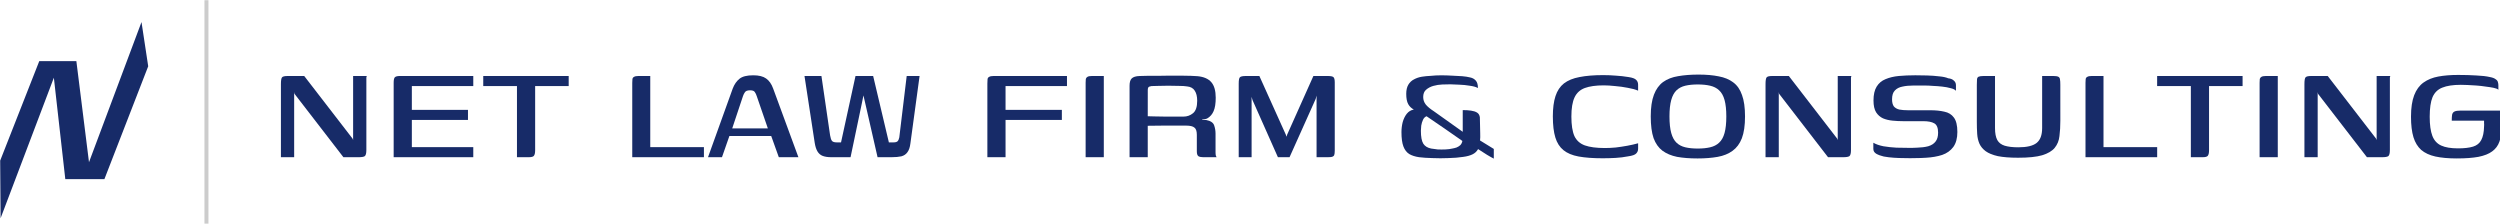
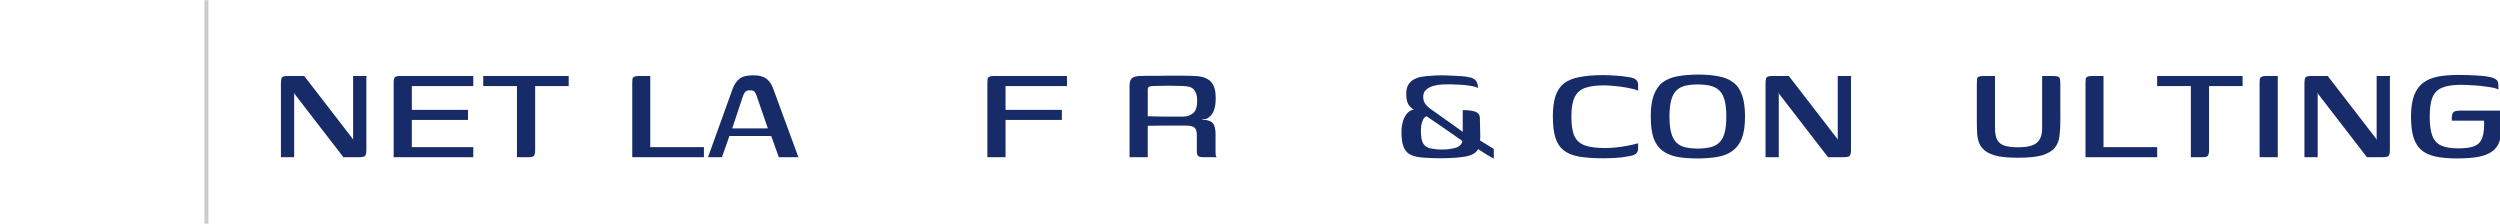
<svg xmlns="http://www.w3.org/2000/svg" xmlns:ns1="http://www.inkscape.org/namespaces/inkscape" xmlns:ns2="http://sodipodi.sourceforge.net/DTD/sodipodi-0.dtd" width="179.062mm" height="16.015mm" viewBox="0 0 179.062 16.015" version="1.1" id="svg929" ns1:version="1.0.2 (e86c8708, 2021-01-15)" ns2:docname="loog-en-conv.svg">
  <defs id="defs923" />
  <ns2:namedview id="base" pagecolor="#ffffff" bordercolor="#666666" borderopacity="1.0" ns1:pageopacity="0.0" ns1:pageshadow="2" ns1:zoom="1.0904225" ns1:cx="251.66349" ns1:cy="134.77466" ns1:document-units="mm" ns1:current-layer="text1503" ns1:document-rotation="0" showgrid="false" ns1:window-width="1284" ns1:window-height="777" ns1:window-x="156" ns1:window-y="25" ns1:window-maximized="0" fit-margin-top="0" fit-margin-left="0" fit-margin-right="0" fit-margin-bottom="0" />
  <g ns1:label="Katman 1" ns1:groupmode="layer" id="layer1" transform="translate(-11.847,-8.432)">
    <g id="g847" transform="matrix(0.672,0,0,0.672,-7.329,-16.165)">
-       <path style="fill:#172b68;fill-opacity:1;fill-rule:evenodd;stroke:none;stroke-width:0.353" d="m 28.597,59.865 -0.043,-6.143 4.166,-10.603 h 3.955 l 1.346,10.772 5.596,-14.938 0.715,4.713 -4.67,12.033 h -4.166 l -1.22,-10.813 z m 0,0" id="path833" />
      <g aria-label="NET LAW FIRM &amp; CONSULTING" id="text1503" style="font-size:18.815px;line-height:1.25;font-family:'Times New Roman';-inkscape-font-specification:'Times New Roman, ';fill:#172b68;fill-opacity:1;stroke-width:0.47">
        <path d="m 58.477,53.358 v -7.789 q 0,-0.564 0.113,-0.715 0.113,-0.151 0.602,-0.151 h 1.769 l 5.155,6.679 0.056,0.151 v -6.83 h 1.468 q -0.038,0.019 -0.056,0.169 0,0.151 0,0.32 0,0.169 0,0.32 v 7.074 q 0,0.527 -0.169,0.659 -0.169,0.113 -0.659,0.113 h -1.618 l -5.212,-6.755 -0.038,-0.188 v 6.943 z" style="font-style:normal;font-variant:normal;font-weight:500;font-stretch:normal;font-family:Genos;-inkscape-font-specification:'Genos Medium';fill:#172b68;fill-opacity:1;stroke-width:0.47" id="path843" />
        <path d="m 70.494,53.358 v -7.94 q 0,-0.414 0.113,-0.564 0.132,-0.151 0.546,-0.151 h 7.827 v 1.072 h -6.548 v 2.54 h 5.983 v 1.072 h -5.983 v 2.898 h 6.548 v 1.072 z" style="font-style:normal;font-variant:normal;font-weight:500;font-stretch:normal;font-family:Genos;-inkscape-font-specification:'Genos Medium';fill:#172b68;fill-opacity:1;stroke-width:0.47" id="path845" />
        <path d="m 80.043,44.703 h 9.106 v 1.072 h -3.575 v 6.849 q 0,0.414 -0.132,0.583 -0.113,0.151 -0.546,0.151 H 83.636 v -7.582 h -3.594 z" style="font-style:normal;font-variant:normal;font-weight:500;font-stretch:normal;font-family:Genos;-inkscape-font-specification:'Genos Medium';fill:#172b68;fill-opacity:1;stroke-width:0.47" id="path847" />
        <path d="m 97.843,44.703 v 7.582 h 5.72 v 1.072 h -7.639 v -7.921 q 0,-0.245 0.019,-0.395 0.019,-0.169 0.169,-0.245 0.151,-0.094 0.47,-0.094 z" style="font-style:normal;font-variant:normal;font-weight:500;font-stretch:normal;font-family:Genos;-inkscape-font-specification:'Genos Medium';fill:#172b68;fill-opacity:1;stroke-width:0.47" id="path849" />
        <path d="m 103.999,53.358 2.634,-7.319 q 0.263,-0.677 0.715,-1.035 0.452,-0.376 1.468,-0.376 0.903,0 1.373,0.339 0.489,0.339 0.753,1.072 l 2.691,7.319 h -2.088 l -0.809,-2.258 h -4.459 l -0.79,2.258 z m 2.578,-3.067 h 3.801 l -1.185,-3.443 q -0.075,-0.245 -0.207,-0.433 -0.113,-0.188 -0.508,-0.188 -0.414,0 -0.546,0.207 -0.132,0.188 -0.207,0.414 z" style="font-style:normal;font-variant:normal;font-weight:500;font-stretch:normal;font-family:Genos;-inkscape-font-specification:'Genos Medium';fill:#172b68;fill-opacity:1;stroke-width:0.47" id="path851" />
-         <path d="m 117.141,53.358 q -0.546,0 -0.903,-0.132 -0.357,-0.132 -0.564,-0.47 -0.207,-0.339 -0.301,-0.922 l -1.091,-7.131 h 1.806 l 0.922,6.322 q 0.075,0.452 0.207,0.602 0.132,0.151 0.489,0.151 h 0.47 l 1.543,-7.074 h 1.881 l 1.675,7.074 h 0.508 q 0.282,0 0.414,-0.113 0.132,-0.132 0.188,-0.414 l 0.79,-6.548 h 1.373 l -0.978,7.187 q -0.075,0.621 -0.32,0.941 -0.226,0.32 -0.64,0.433 -0.414,0.094 -1.054,0.094 h -1.486 l -1.336,-5.851 -0.169,-0.734 -0.151,0.753 -1.223,5.833 z" style="font-style:normal;font-variant:normal;font-weight:500;font-stretch:normal;font-family:Genos;-inkscape-font-specification:'Genos Medium';fill:#172b68;fill-opacity:1;stroke-width:0.47" id="path853" />
        <path d="m 133.774,53.358 v -7.846 q 0,-0.301 0.019,-0.47 0.019,-0.169 0.169,-0.245 0.151,-0.094 0.47,-0.094 h 7.827 v 1.072 h -6.548 v 2.54 h 6.002 v 1.072 h -6.002 v 3.97 z" style="font-style:normal;font-variant:normal;font-weight:500;font-stretch:normal;font-family:Genos;-inkscape-font-specification:'Genos Medium';fill:#172b68;fill-opacity:1;stroke-width:0.47" id="path855" />
-         <path d="m 144.247,53.358 q 0,-1.994 0,-3.97 0,-1.994 0,-3.97 0,-0.245 0.019,-0.395 0.038,-0.151 0.169,-0.226 0.151,-0.094 0.47,-0.094 h 1.279 v 8.655 z" style="font-style:normal;font-variant:normal;font-weight:500;font-stretch:normal;font-family:Genos;-inkscape-font-specification:'Genos Medium';fill:#172b68;fill-opacity:1;stroke-width:0.47" id="path857" />
        <path d="m 154.33,49.99 q 0,0 -0.489,0 -0.47,0 -1.261,0 -0.79,0 -1.712,0.019 v 3.349 h -1.938 v -7.62 q 0,-0.546 0.226,-0.771 0.245,-0.245 0.847,-0.263 0.282,-0.019 0.771,-0.019 0.489,0 1.11,0 0.621,-0.019 1.261,-0.019 0.659,0 1.261,0 0.602,0 1.054,0.019 0.47,0.019 0.715,0.038 0.997,0.094 1.468,0.64 0.47,0.546 0.47,1.656 0,0.922 -0.226,1.43 -0.207,0.489 -0.64,0.753 -0.075,0.056 -0.245,0.094 -0.151,0.038 -0.32,0.038 v 0.056 q 0.094,0 0.207,0 0.113,0 0.188,0 0.715,0.132 0.865,0.564 0.151,0.433 0.151,0.884 v 1.994 q 0,0.245 0.038,0.376 0.056,0.132 0.075,0.151 h -1.411 q -0.32,0 -0.508,-0.094 -0.188,-0.113 -0.188,-0.527 v -1.769 q 0,-0.583 -0.263,-0.771 -0.245,-0.207 -0.884,-0.207 z m -3.462,-0.997 q 0.245,0 0.753,0.019 0.527,0 1.148,0.019 0.621,0 1.148,0 0.527,0 0.753,0 0.583,0 1.016,-0.357 0.452,-0.357 0.452,-1.336 0,-0.677 -0.263,-1.072 -0.245,-0.395 -0.809,-0.452 -0.339,-0.056 -0.884,-0.056 -0.546,-0.019 -1.129,-0.019 -0.583,0 -1.072,0.019 -0.47,0 -0.715,0.019 -0.056,0 -0.226,0.056 -0.169,0.056 -0.169,0.357 z" style="font-style:normal;font-variant:normal;font-weight:500;font-stretch:normal;font-family:Genos;-inkscape-font-specification:'Genos Medium';fill:#172b68;fill-opacity:1;stroke-width:0.47" id="path859" />
-         <path d="m 160.563,53.358 v -7.846 q 0,-0.564 0.132,-0.677 0.132,-0.132 0.64,-0.132 h 1.43 l 2.841,6.303 0.038,0.151 0.038,-0.038 0.038,-0.151 2.803,-6.265 h 1.524 q 0.47,0 0.602,0.113 0.151,0.113 0.151,0.564 v 7.281 q 0,0.32 -0.056,0.47 -0.057,0.132 -0.226,0.188 -0.151,0.038 -0.452,0.038 h -1.204 v -6.566 l -0.094,0.357 -2.785,6.209 h -1.242 l -2.709,-6.096 -0.094,-0.339 v 6.435 z" style="font-style:normal;font-variant:normal;font-weight:500;font-stretch:normal;font-family:Genos;-inkscape-font-specification:'Genos Medium';fill:#172b68;fill-opacity:1;stroke-width:0.47" id="path861" />
        <path d="m 187.751,53.509 q -0.301,-0.151 -0.734,-0.414 -0.433,-0.282 -0.941,-0.602 -0.207,0.376 -0.602,0.564 -0.395,0.188 -0.96,0.263 -0.734,0.113 -1.599,0.132 -0.865,0.038 -1.693,0 -0.828,-0.019 -1.43,-0.094 -0.64,-0.094 -1.054,-0.339 -0.414,-0.263 -0.621,-0.809 -0.207,-0.546 -0.207,-1.524 0,-0.546 0.132,-1.072 0.151,-0.527 0.433,-0.884 0.301,-0.376 0.753,-0.452 -0.395,-0.207 -0.602,-0.583 -0.207,-0.376 -0.207,-1.091 0,-0.602 0.226,-0.978 0.226,-0.376 0.602,-0.564 0.376,-0.207 0.828,-0.282 0.47,-0.075 0.96,-0.094 0.508,-0.056 1.11,-0.056 0.602,0 1.185,0.038 0.583,0.019 1.054,0.056 0.47,0.038 0.847,0.132 0.376,0.075 0.602,0.339 0.226,0.245 0.226,0.79 -0.301,-0.169 -0.865,-0.245 -0.546,-0.094 -1.129,-0.113 -0.564,-0.038 -0.941,-0.038 -0.376,0 -0.865,0.019 -0.489,0.019 -0.96,0.151 -0.452,0.132 -0.771,0.414 -0.301,0.263 -0.301,0.771 0,0.452 0.282,0.809 0.282,0.339 0.865,0.715 l 3.067,2.183 v -2.314 q 0.508,0 0.884,0.056 0.395,0.056 0.64,0.207 0.245,0.151 0.301,0.489 0.019,0.376 0.019,0.847 0.019,0.452 0.019,0.884 0.019,0.433 -0.019,0.753 l 1.468,0.903 z m -7.169,-4.516 q -0.245,0.094 -0.376,0.376 -0.132,0.282 -0.188,0.621 -0.038,0.32 -0.038,0.546 0,0.978 0.263,1.392 0.263,0.395 0.828,0.508 0.301,0.056 0.696,0.094 0.414,0.019 0.828,0 0.433,-0.019 0.734,-0.094 0.226,-0.038 0.452,-0.113 0.226,-0.094 0.395,-0.245 0.169,-0.169 0.226,-0.452 -0.96,-0.677 -1.919,-1.336 -0.941,-0.659 -1.9,-1.298 z" style="font-style:normal;font-variant:normal;font-weight:500;font-stretch:normal;font-family:Genos;-inkscape-font-specification:'Genos Medium';fill:#172b68;fill-opacity:1;stroke-width:0.47" id="path863" />
        <path d="m 194.044,49.031 q 0,-1.336 0.282,-2.183 0.282,-0.865 0.903,-1.355 0.64,-0.489 1.656,-0.677 1.035,-0.207 2.521,-0.207 0.715,0 1.355,0.056 0.659,0.038 1.355,0.151 0.621,0.094 0.809,0.301 0.207,0.188 0.207,0.527 v 0.621 q -0.433,-0.188 -1.091,-0.301 -0.659,-0.132 -1.355,-0.188 -0.677,-0.075 -1.223,-0.075 -1.242,0 -2.013,0.282 -0.753,0.282 -1.091,0.997 -0.339,0.715 -0.339,2.051 0,1.336 0.32,2.07 0.339,0.715 1.11,0.997 0.79,0.282 2.145,0.282 0.527,0 1.148,-0.056 0.621,-0.075 1.242,-0.188 0.621,-0.113 1.148,-0.263 v 0.583 q 0,0.301 -0.207,0.508 -0.188,0.207 -0.847,0.301 -0.677,0.132 -1.355,0.169 -0.677,0.038 -1.373,0.038 -1.524,0 -2.559,-0.188 -1.016,-0.188 -1.618,-0.677 -0.602,-0.489 -0.865,-1.355 -0.263,-0.865 -0.263,-2.22 z" style="font-style:normal;font-variant:normal;font-weight:500;font-stretch:normal;font-family:Genos;-inkscape-font-specification:'Genos Medium';fill:#172b68;fill-opacity:1;stroke-width:0.47" id="path865" />
        <path d="m 209.448,53.49 q -1.223,0 -2.164,-0.169 -0.922,-0.188 -1.562,-0.659 -0.621,-0.47 -0.941,-1.336 -0.301,-0.884 -0.301,-2.314 0,-1.43 0.339,-2.314 0.339,-0.884 0.978,-1.355 0.659,-0.47 1.599,-0.621 0.96,-0.169 2.183,-0.169 1.223,0 2.145,0.188 0.922,0.169 1.543,0.64 0.64,0.47 0.941,1.355 0.32,0.865 0.32,2.277 0,1.449 -0.339,2.333 -0.339,0.865 -0.997,1.336 -0.64,0.47 -1.58,0.64 -0.941,0.169 -2.164,0.169 z m 0.038,-1.054 q 0.753,0 1.317,-0.132 0.583,-0.132 0.96,-0.489 0.395,-0.357 0.583,-1.035 0.188,-0.677 0.188,-1.769 0,-1.072 -0.188,-1.75 -0.188,-0.677 -0.583,-1.035 -0.376,-0.357 -0.96,-0.489 -0.564,-0.132 -1.317,-0.132 -0.753,0 -1.317,0.132 -0.564,0.132 -0.941,0.489 -0.376,0.357 -0.564,1.035 -0.188,0.677 -0.188,1.75 0,1.091 0.188,1.769 0.188,0.677 0.564,1.035 0.376,0.357 0.941,0.489 0.564,0.132 1.317,0.132 z" style="font-style:normal;font-variant:normal;font-weight:500;font-stretch:normal;font-family:Genos;-inkscape-font-specification:'Genos Medium';fill:#172b68;fill-opacity:1;stroke-width:0.47" id="path867" />
        <path d="m 216.714,53.358 v -7.789 q 0,-0.564 0.113,-0.715 0.113,-0.151 0.602,-0.151 h 1.769 l 5.155,6.679 0.057,0.151 v -6.83 h 1.468 q -0.038,0.019 -0.056,0.169 0,0.151 0,0.32 0,0.169 0,0.32 v 7.074 q 0,0.527 -0.169,0.659 -0.169,0.113 -0.659,0.113 h -1.618 l -5.212,-6.755 -0.038,-0.188 v 6.943 z" style="font-style:normal;font-variant:normal;font-weight:500;font-stretch:normal;font-family:Genos;-inkscape-font-specification:'Genos Medium';fill:#172b68;fill-opacity:1;stroke-width:0.47" id="path869" />
-         <path d="m 228.204,51.815 q 0.414,0.245 1.072,0.376 0.677,0.113 1.392,0.151 0.715,0.019 1.242,0.019 0.207,0 0.47,0 0.282,-0.019 0.489,-0.019 0.677,-0.019 1.185,-0.151 0.508,-0.151 0.771,-0.489 0.282,-0.339 0.282,-0.96 0,-0.771 -0.414,-0.997 -0.395,-0.226 -1.167,-0.226 -0.263,0 -0.564,0 -0.301,0 -0.696,0 -0.376,0 -0.884,0 -0.564,0 -1.129,-0.056 -0.564,-0.056 -1.016,-0.245 -0.452,-0.207 -0.734,-0.64 -0.282,-0.452 -0.282,-1.261 0,-0.941 0.339,-1.486 0.339,-0.546 0.941,-0.79 0.621,-0.263 1.411,-0.339 0.809,-0.075 1.769,-0.075 0.564,0 1.242,0.019 0.677,0.019 1.298,0.094 0.621,0.056 0.96,0.207 0.395,0.038 0.602,0.245 0.226,0.188 0.226,0.489 0,0.056 0,0.188 0,0.132 0,0.245 0,0.113 0,0.169 -0.151,-0.188 -0.564,-0.282 -0.395,-0.113 -0.903,-0.169 -0.508,-0.056 -0.997,-0.075 -0.47,-0.038 -0.809,-0.038 h -1.279 q -0.64,0 -1.148,0.113 -0.508,0.094 -0.809,0.414 -0.301,0.301 -0.301,0.941 0,0.489 0.188,0.753 0.207,0.245 0.583,0.339 0.395,0.075 0.922,0.075 0.865,0 1.468,0 0.602,0 0.922,0 0.847,0 1.486,0.151 0.659,0.132 1.016,0.621 0.376,0.489 0.376,1.543 0,0.997 -0.433,1.599 -0.433,0.583 -1.185,0.847 -0.753,0.245 -1.731,0.301 -0.583,0.038 -1.129,0.038 -0.546,0.019 -1.148,0 -0.546,0 -1.129,-0.038 -0.583,-0.038 -1.091,-0.132 -0.489,-0.113 -0.809,-0.301 -0.301,-0.188 -0.301,-0.508 z" style="font-style:normal;font-variant:normal;font-weight:500;font-stretch:normal;font-family:Genos;-inkscape-font-specification:'Genos Medium';fill:#172b68;fill-opacity:1;stroke-width:0.47" id="path871" />
        <path d="m 248.136,49.482 q 0,0.884 -0.094,1.618 -0.075,0.734 -0.508,1.261 -0.414,0.508 -1.336,0.79 -0.903,0.263 -2.559,0.263 -1.317,0 -2.164,-0.169 -0.828,-0.188 -1.298,-0.527 -0.452,-0.339 -0.659,-0.79 -0.207,-0.47 -0.245,-1.054 -0.038,-0.602 -0.038,-1.261 v -3.97 q 0,-0.395 0.019,-0.583 0.019,-0.207 0.169,-0.282 0.169,-0.075 0.546,-0.075 h 1.204 v 5.55 q 0,0.828 0.245,1.279 0.245,0.433 0.79,0.602 0.564,0.169 1.449,0.169 1.373,0 1.957,-0.47 0.583,-0.47 0.583,-1.58 v -5.55 h 1.185 q 0.376,0 0.527,0.075 0.169,0.075 0.188,0.282 0.038,0.188 0.038,0.583 z" style="font-style:normal;font-variant:normal;font-weight:500;font-stretch:normal;font-family:Genos;-inkscape-font-specification:'Genos Medium';fill:#172b68;fill-opacity:1;stroke-width:0.47" id="path873" />
        <path d="m 252.736,44.703 v 7.582 h 5.72 v 1.072 h -7.639 v -7.921 q 0,-0.245 0.019,-0.395 0.019,-0.169 0.169,-0.245 0.151,-0.094 0.47,-0.094 z" style="font-style:normal;font-variant:normal;font-weight:500;font-stretch:normal;font-family:Genos;-inkscape-font-specification:'Genos Medium';fill:#172b68;fill-opacity:1;stroke-width:0.47" id="path875" />
        <path d="m 258.454,44.703 h 9.106 v 1.072 h -3.575 v 6.849 q 0,0.414 -0.132,0.583 -0.113,0.151 -0.546,0.151 h -1.261 v -7.582 h -3.594 z" style="font-style:normal;font-variant:normal;font-weight:500;font-stretch:normal;font-family:Genos;-inkscape-font-specification:'Genos Medium';fill:#172b68;fill-opacity:1;stroke-width:0.47" id="path877" />
        <path d="m 269.374,53.358 q 0,-1.994 0,-3.97 0,-1.994 0,-3.97 0,-0.245 0.019,-0.395 0.038,-0.151 0.169,-0.226 0.151,-0.094 0.47,-0.094 h 1.279 v 8.655 z" style="font-style:normal;font-variant:normal;font-weight:500;font-stretch:normal;font-family:Genos;-inkscape-font-specification:'Genos Medium';fill:#172b68;fill-opacity:1;stroke-width:0.47" id="path879" />
        <path d="m 274.152,53.358 v -7.789 q 0,-0.564 0.113,-0.715 0.113,-0.151 0.602,-0.151 h 1.769 l 5.155,6.679 0.057,0.151 v -6.83 h 1.468 q -0.038,0.019 -0.056,0.169 0,0.151 0,0.32 0,0.169 0,0.32 v 7.074 q 0,0.527 -0.169,0.659 -0.169,0.113 -0.659,0.113 h -1.618 l -5.212,-6.755 -0.038,-0.188 v 6.943 z" style="font-style:normal;font-variant:normal;font-weight:500;font-stretch:normal;font-family:Genos;-inkscape-font-specification:'Genos Medium';fill:#172b68;fill-opacity:1;stroke-width:0.47" id="path881" />
        <path d="m 290.402,53.49 q -1.355,0 -2.295,-0.207 -0.922,-0.207 -1.505,-0.696 -0.564,-0.508 -0.828,-1.355 -0.263,-0.865 -0.263,-2.183 0,-1.411 0.339,-2.295 0.339,-0.884 0.997,-1.355 0.659,-0.47 1.58,-0.64 0.922,-0.169 2.107,-0.169 1.072,0 1.938,0.056 0.884,0.038 1.449,0.169 0.414,0.075 0.602,0.226 0.207,0.132 0.245,0.301 0.056,0.169 0.056,0.339 v 0.489 q -0.132,-0.132 -0.508,-0.207 -0.357,-0.075 -0.847,-0.132 -0.47,-0.075 -0.978,-0.113 -0.508,-0.038 -0.96,-0.056 -0.452,-0.019 -0.715,-0.019 -1.242,0 -1.976,0.301 -0.715,0.282 -1.035,1.016 -0.301,0.734 -0.301,2.088 0,1.298 0.282,2.032 0.282,0.734 0.941,1.035 0.659,0.301 1.787,0.301 1.016,0 1.618,-0.188 0.602,-0.188 0.865,-0.696 0.282,-0.527 0.301,-1.449 0.019,-0.207 0,-0.357 0,-0.169 0,-0.263 h -3.443 q 0,-0.414 0.038,-0.64 0.056,-0.245 0.263,-0.339 0.207,-0.094 0.64,-0.094 h 4.384 v 1.675 q 0,0.978 -0.245,1.637 -0.226,0.64 -0.771,1.035 -0.527,0.395 -1.468,0.583 -0.922,0.169 -2.295,0.169 z" style="font-style:normal;font-variant:normal;font-weight:500;font-stretch:normal;font-family:Genos;-inkscape-font-specification:'Genos Medium';fill:#172b68;fill-opacity:1;stroke-width:0.47" id="path883" />
      </g>
      <path id="rect841" style="fill:#cccccc;fill-opacity:1;stroke-width:0.072" d="m 50.327,36.626 h 0.425 v 23.846 h -0.425 z" />
    </g>
  </g>
</svg>